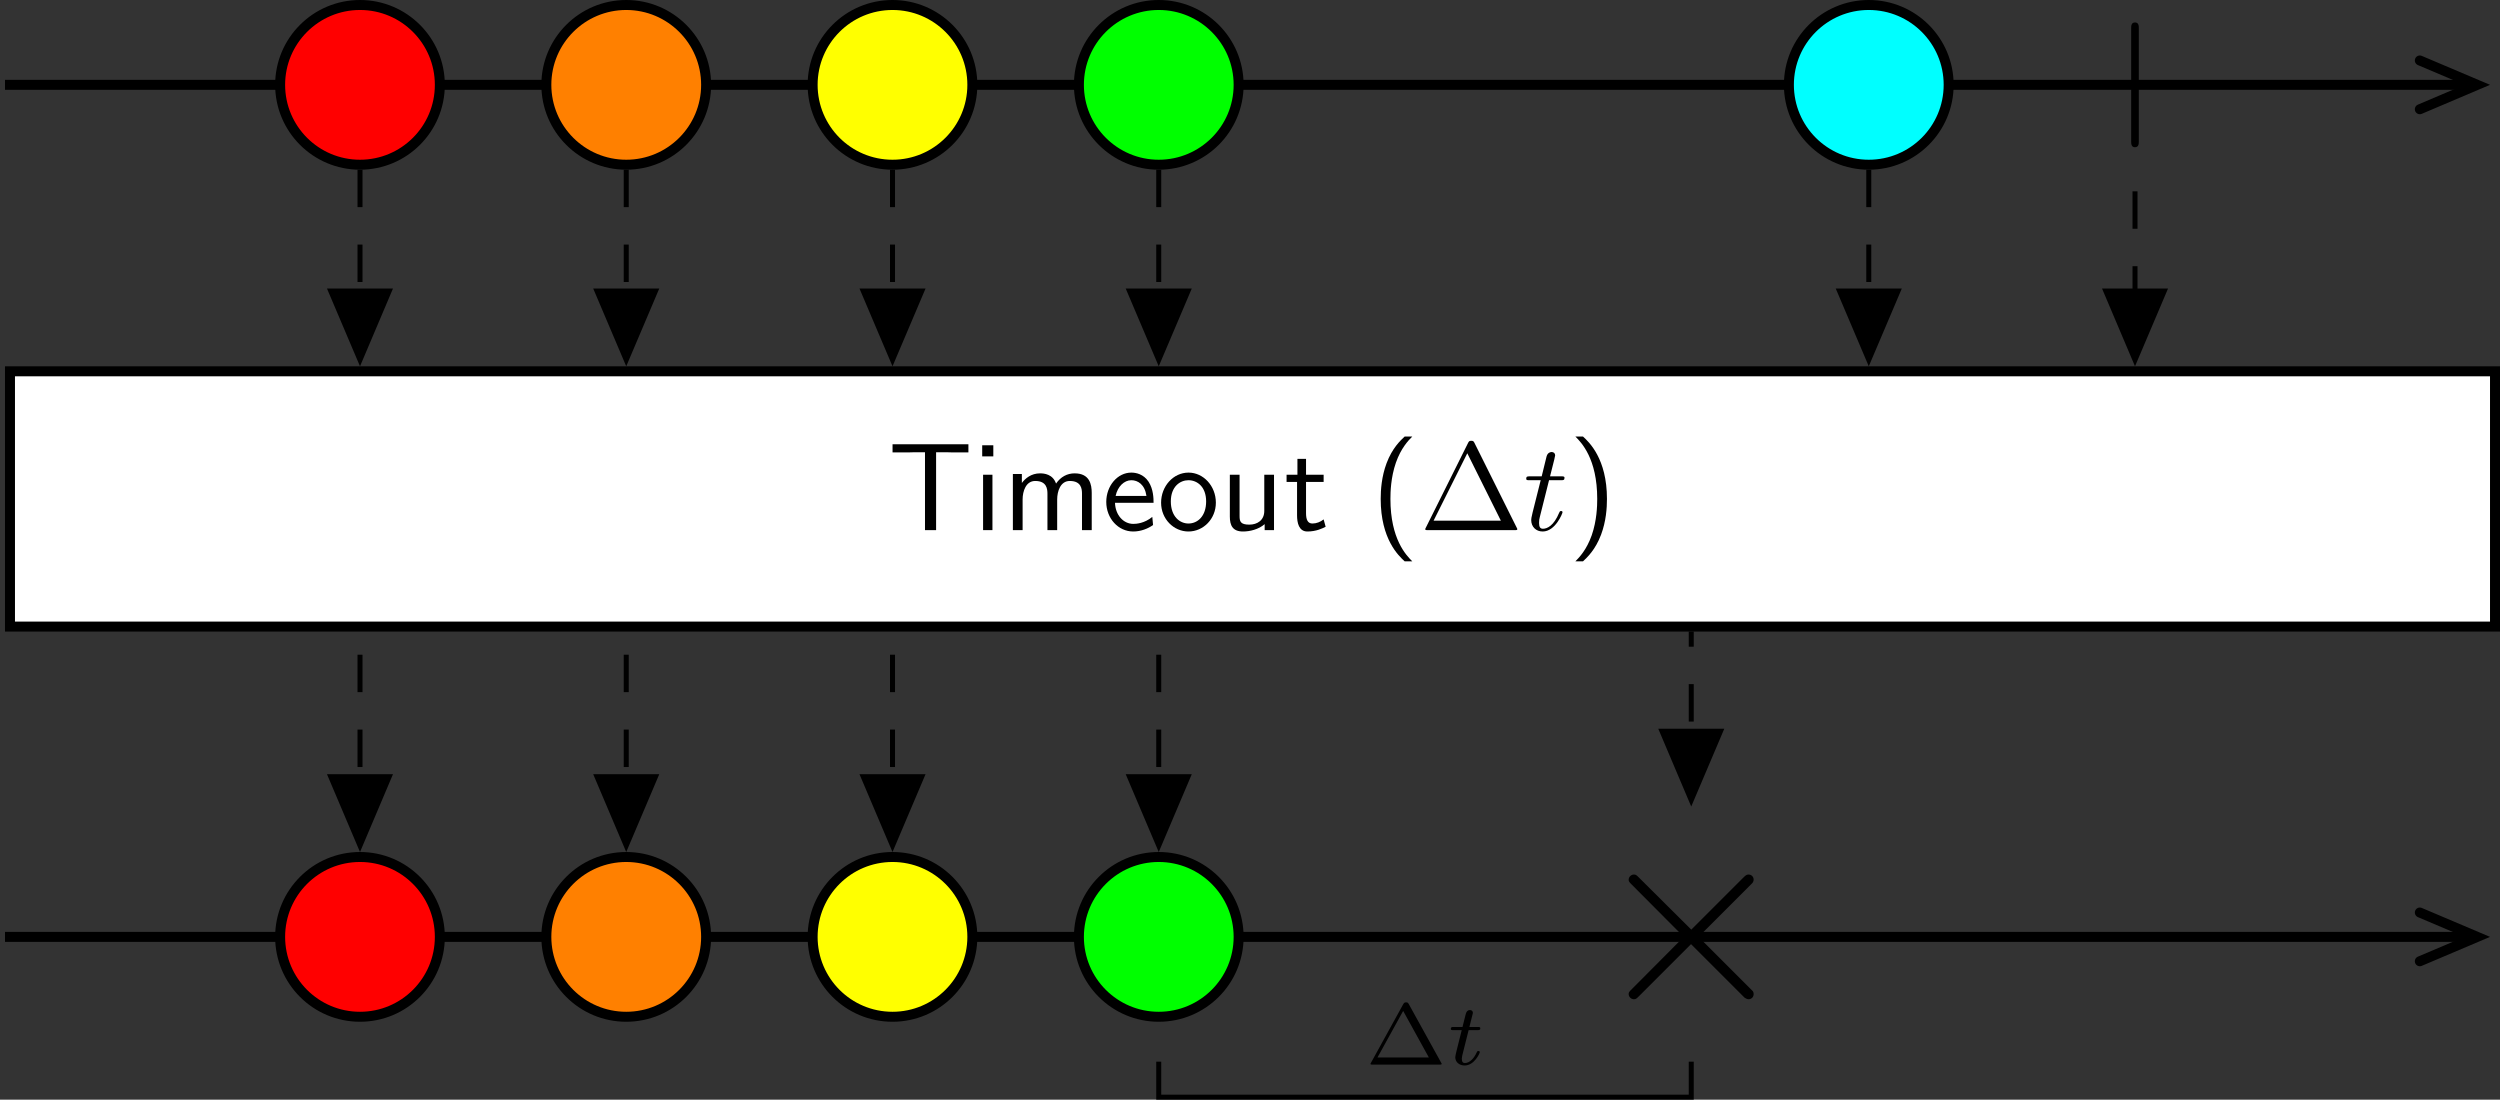
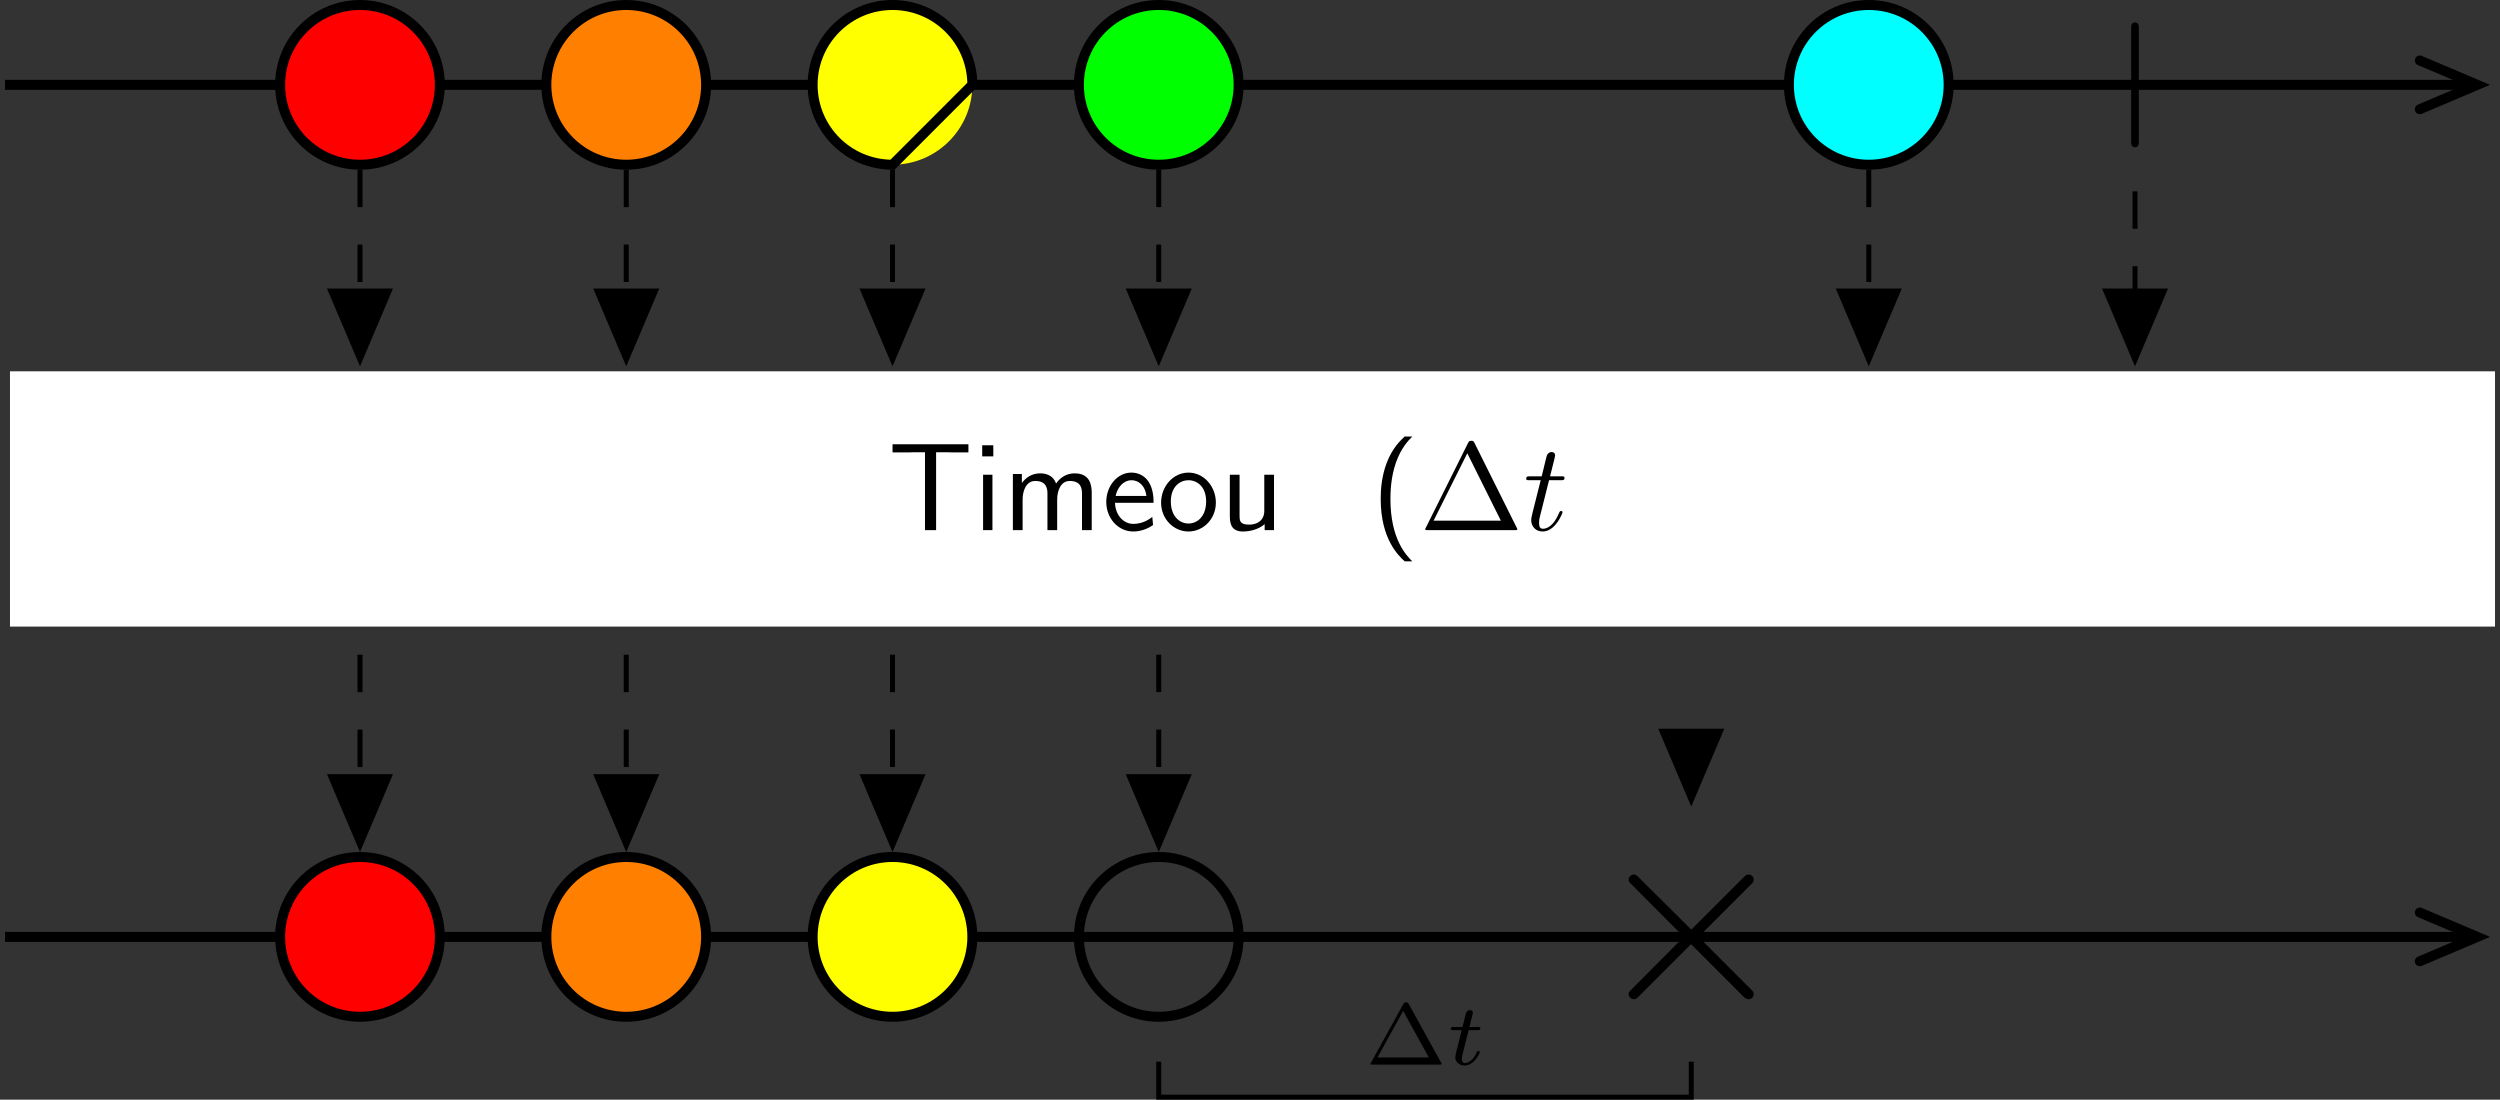
<svg xmlns="http://www.w3.org/2000/svg" xmlns:xlink="http://www.w3.org/1999/xlink" version="1.1" width="425.193pt" height="187.024pt" viewBox="-146.288 -143.035 425.193 187.024">
  <rect x="-146.288" y="-143.035" width="425.193" height="187.024" fill="#333333" stroke="none" />
  <style>
    @media (prefers-color-scheme: dark) {
    path[stroke="#000"] {stroke: #eee !important;}
    path[fill="#000"] {fill: #eee !important;}
    path[fill="#fff"] {fill: #212529 !important;}
    g[id="text"] path, g[id="arrowheads"], path[id="g1-106"] {fill: #eee !important;}}
</style>
  <defs>
    <path id="g1-106" d="M1.893-7.024C1.893-7.173 1.893-7.472 1.594-7.472C1.285-7.472 1.285-7.183 1.285-7.024V2.042C1.285 2.192 1.285 2.491 1.584 2.491C1.893 2.491 1.893 2.202 1.893 2.042V-7.024Z" />
    <g id="text">
      <path id="g2-40" d="M2.7-7.472C2.381-7.173 1.714-6.565 1.255-5.34C.857-4.274 .787-3.218 .787-2.491C.787 .727 2.222 2.052 2.7 2.491H3.308C2.829 2.012 1.564 .727 1.564-2.491C1.564-3.049 1.594-4.214 2.002-5.39C2.411-6.545 2.979-7.143 3.308-7.472H2.7Z" />
-       <path id="g2-41" d="M1.166 2.491C1.484 2.192 2.152 1.584 2.61 .359C3.009-.707 3.078-1.763 3.078-2.491C3.078-5.709 1.644-7.034 1.166-7.472H.558C1.036-6.994 2.301-5.709 2.301-2.491C2.301-1.933 2.271-.767 1.863 .408C1.455 1.564 .887 2.162 .558 2.491H1.166Z" />
      <path id="g2-84" d="M3.836-6.217H4.722C4.842-6.217 4.961-6.207 5.081-6.207H6.416V-6.854H.359V-6.207H1.694C1.813-6.207 1.933-6.217 2.052-6.217H2.949V0H3.836V-6.217Z" />
      <path id="g2-101" d="M4.125-2.182C4.125-2.521 4.115-3.268 3.726-3.866C3.318-4.483 2.71-4.593 2.351-4.593C1.245-4.593 .349-3.537 .349-2.252C.349-.936 1.305 .11 2.501 .11C3.128 .11 3.696-.13 4.085-.408L4.025-1.056C3.397-.538 2.74-.498 2.511-.498C1.714-.498 1.076-1.205 1.046-2.182H4.125ZM1.096-2.73C1.255-3.487 1.783-3.985 2.351-3.985C2.869-3.985 3.427-3.646 3.557-2.73H1.096Z" />
      <path id="g2-105" d="M1.624-6.775H.737V-5.888H1.624V-6.775ZM1.554-4.423H.807V0H1.554V-4.423Z" />
      <path id="g2-109" d="M7.103-2.969C7.103-3.636 6.944-4.533 5.738-4.533C5.141-4.533 4.623-4.254 4.254-3.716C3.995-4.473 3.298-4.533 2.979-4.533C2.262-4.533 1.793-4.125 1.524-3.766V-4.483H.807V0H1.584V-2.441C1.584-3.118 1.853-3.925 2.59-3.925C3.517-3.925 3.567-3.278 3.567-2.899V0H4.344V-2.441C4.344-3.118 4.613-3.925 5.35-3.925C6.276-3.925 6.326-3.278 6.326-2.899V0H7.103V-2.969Z" />
      <path id="g2-111" d="M4.672-2.192C4.672-3.527 3.676-4.593 2.491-4.593C1.265-4.593 .299-3.497 .299-2.192C.299-.877 1.315 .11 2.481 .11C3.676 .11 4.672-.897 4.672-2.192ZM2.481-.528C1.793-.528 1.076-1.086 1.076-2.291S1.833-3.985 2.481-3.985C3.178-3.985 3.895-3.467 3.895-2.291S3.218-.528 2.481-.528Z" />
-       <path id="g2-116" d="M1.743-3.846H3.148V-4.423H1.743V-5.689H1.056V-4.423H.189V-3.846H1.026V-1.186C1.026-.588 1.166 .11 1.853 .11C2.55 .11 3.059-.139 3.308-.269L3.148-.857C2.889-.648 2.57-.528 2.252-.528C1.883-.528 1.743-.827 1.743-1.355V-3.846Z" />
      <path id="g2-117" d="M4.334-4.423H3.557V-1.534C3.557-.787 2.999-.438 2.361-.438C1.654-.438 1.584-.697 1.584-1.126V-4.423H.807V-1.086C.807-.369 1.036 .11 1.863 .11C2.391 .11 3.098-.05 3.587-.478V0H4.334V-4.423Z" />
      <path id="g4-116" d="M1.716-2.755H2.427C2.559-2.755 2.65-2.755 2.65-2.908C2.65-3.006 2.559-3.006 2.441-3.006H1.778L2.036-4.038C2.043-4.073 2.057-4.108 2.057-4.135C2.057-4.261 1.96-4.359 1.82-4.359C1.646-4.359 1.541-4.24 1.492-4.059C1.444-3.884 1.534-4.219 1.227-3.006H.516C.384-3.006 .293-3.006 .293-2.852C.293-2.755 .377-2.755 .502-2.755H1.165L.753-1.109C.711-.934 .649-.683 .649-.593C.649-.181 .997 .07 1.395 .07C2.169 .07 2.608-.907 2.608-.997S2.518-1.088 2.497-1.088C2.413-1.088 2.406-1.074 2.35-.955C2.155-.516 1.799-.126 1.416-.126C1.269-.126 1.172-.216 1.172-.467C1.172-.537 1.2-.683 1.213-.753L1.716-2.755Z" />
      <path id="g5-1" d="M4.403-6.954C4.334-7.083 4.314-7.133 4.144-7.133S3.955-7.083 3.885-6.954L.518-.199C.468-.11 .468-.09 .468-.08C.468 0 .528 0 .687 0H7.601C7.761 0 7.821 0 7.821-.08C7.821-.09 7.821-.11 7.771-.199L4.403-6.954ZM3.826-6.137L6.506-.757H1.136L3.826-6.137Z" />
      <path id="g3-116" d="M2.052-3.985H2.989C3.188-3.985 3.288-3.985 3.288-4.184C3.288-4.294 3.188-4.294 3.009-4.294H2.132C2.491-5.709 2.54-5.908 2.54-5.968C2.54-6.137 2.421-6.237 2.252-6.237C2.222-6.237 1.943-6.227 1.853-5.878L1.465-4.294H.528C.329-4.294 .229-4.294 .229-4.105C.229-3.985 .309-3.985 .508-3.985H1.385C.667-1.156 .628-.986 .628-.807C.628-.269 1.006 .11 1.544 .11C2.56 .11 3.128-1.345 3.128-1.425C3.128-1.524 3.049-1.524 3.009-1.524C2.919-1.524 2.909-1.494 2.859-1.385C2.431-.349 1.903-.11 1.564-.11C1.355-.11 1.255-.239 1.255-.568C1.255-.807 1.275-.877 1.315-1.046L2.052-3.985Z" />
      <path id="g0-2" d="M8.038-5.744L3.905-9.856C3.657-10.104 3.616-10.145 3.451-10.145C3.244-10.145 3.037-9.959 3.037-9.732C3.037-9.587 3.079-9.546 3.306-9.319L7.439-5.166L3.306-1.012C3.079-.785 3.037-.744 3.037-.599C3.037-.372 3.244-.186 3.451-.186C3.616-.186 3.657-.227 3.905-.475L8.017-4.587L12.294-.31C12.336-.289 12.48-.186 12.604-.186C12.852-.186 13.017-.372 13.017-.599C13.017-.641 13.017-.723 12.955-.827C12.935-.868 9.649-4.112 8.616-5.166L12.398-8.947C12.501-9.071 12.811-9.339 12.914-9.463C12.935-9.505 13.017-9.587 13.017-9.732C13.017-9.959 12.852-10.145 12.604-10.145C12.439-10.145 12.356-10.063 12.129-9.835L8.038-5.744Z" />
      <path id="g6-1" d="M3.494-4.812C3.424-4.937 3.403-4.972 3.264-4.972C3.18-4.972 3.11-4.951 3.048-4.84L.474-.167C.425-.091 .425-.077 .425-.07C.425 0 .481 0 .593 0H5.942C6.053 0 6.109 0 6.109-.07C6.109-.077 6.109-.091 6.06-.167L3.494-4.812ZM3.034-4.289L5.084-.572H.983L3.034-4.289Z" />
    </g>
  </defs>
  <g id="page1" transform="matrix(2.13 0 0 2.13 0 0)">
    <path d="M-68.281-60.379H128.875" stroke="#000" fill="none" stroke-width=".797" />
    <path d="M124.539-62.324L129.125-60.379L124.539-58.43" stroke="#000" fill="none" stroke-width=".797" stroke-linecap="round" />
    <path d="M-33.559-60.379C-33.559-63.898-36.414-66.754-39.934-66.754C-43.457-66.754-46.312-63.898-46.312-60.379C-46.312-56.855-43.457-54-39.934-54C-36.414-54-33.559-56.855-33.559-60.379Z" fill="#f00" />
    <path d="M-33.559-60.379C-33.559-63.898-36.414-66.754-39.934-66.754C-43.457-66.754-46.312-63.898-46.312-60.379C-46.312-56.855-43.457-54-39.934-54C-36.414-54-33.559-56.855-33.559-60.379Z" stroke="#000" fill="none" stroke-width=".797" stroke-miterlimit="10" />
    <path d="M-12.297-60.379C-12.297-63.898-15.152-66.754-18.676-66.754C-22.199-66.754-25.055-63.898-25.055-60.379C-25.055-56.855-22.199-54-18.676-54C-15.152-54-12.297-56.855-12.297-60.379Z" fill="#ff8000" />
    <path d="M-12.297-60.379C-12.297-63.898-15.152-66.754-18.676-66.754C-22.199-66.754-25.055-63.898-25.055-60.379C-25.055-56.855-22.199-54-18.676-54C-15.152-54-12.297-56.855-12.297-60.379Z" stroke="#000" fill="none" stroke-width=".797" stroke-miterlimit="10" />
    <path d="M8.961-60.379C8.961-63.898 6.106-66.754 2.586-66.754C-.938-66.754-3.793-63.898-3.793-60.379C-3.793-56.855-.938-54 2.586-54C6.106-54 8.961-56.855 8.961-60.379Z" fill="#ff0" />
-     <path d="M8.961-60.379C8.961-63.898 6.106-66.754 2.586-66.754C-.938-66.754-3.793-63.898-3.793-60.379C-3.793-56.855-.938-54 2.586-54C6.106-54 8.961-56.855 8.961-60.379Z" stroke="#000" fill="none" stroke-width=".797" stroke-miterlimit="10" />
+     <path d="M8.961-60.379C8.961-63.898 6.106-66.754 2.586-66.754C-.938-66.754-3.793-63.898-3.793-60.379C-3.793-56.855-.938-54 2.586-54Z" stroke="#000" fill="none" stroke-width=".797" stroke-miterlimit="10" />
    <path d="M30.223-60.379C30.223-63.898 27.367-66.754 23.844-66.754C20.324-66.754 17.469-63.898 17.469-60.379C17.469-56.855 20.324-54 23.844-54C27.367-54 30.223-56.855 30.223-60.379Z" fill="#0f0" />
    <path d="M30.223-60.379C30.223-63.898 27.367-66.754 23.844-66.754C20.324-66.754 17.469-63.898 17.469-60.379C17.469-56.855 20.324-54 23.844-54C27.367-54 30.223-56.855 30.223-60.379Z" stroke="#000" fill="none" stroke-width=".797" stroke-miterlimit="10" />
    <path d="M86.918-60.379C86.918-63.898 84.063-66.754 80.539-66.754C77.016-66.754 74.16-63.898 74.16-60.379C74.16-56.855 77.016-54 80.539-54C84.063-54 86.918-56.855 86.918-60.379Z" fill="#0ff" />
    <path d="M86.918-60.379C86.918-63.898 84.063-66.754 80.539-66.754C77.016-66.754 74.16-63.898 74.16-60.379C74.16-56.855 77.016-54 80.539-54C84.063-54 86.918-56.855 86.918-60.379Z" stroke="#000" fill="none" stroke-width=".797" stroke-miterlimit="10" />
    <g transform="matrix(1 0 0 1 68.678 33.899)">
      <use x="31.529" y="-91.786" xlink:href="#g1-106" />
    </g>
    <path d="M-67.883-17.121H130.543V-37.504H-67.883Z" fill="#fff" />
-     <path d="M-67.883-17.121H130.543V-37.504H-67.883Z" stroke="#000" fill="none" stroke-width=".797" stroke-miterlimit="10" />
    <g transform="matrix(1 0 0 1 -29.299 33.899)">
      <use x="31.529" y="-58.722" xlink:href="#g2-84" />
      <use x="38.31" y="-58.722" xlink:href="#g2-105" />
      <use x="40.689" y="-58.722" xlink:href="#g2-109" />
      <use x="48.604" y="-58.722" xlink:href="#g2-101" />
      <use x="53.032" y="-58.722" xlink:href="#g2-111" />
      <use x="58.013" y="-58.722" xlink:href="#g2-117" />
      <use x="63.161" y="-58.722" xlink:href="#g2-116" />
      <use x="70.079" y="-58.722" xlink:href="#g2-40" />
      <use x="73.954" y="-58.722" xlink:href="#g5-1" />
      <use x="82.256" y="-58.722" xlink:href="#g3-116" />
      <use x="85.854" y="-58.722" xlink:href="#g2-41" />
    </g>
    <path d="M-68.281 7.656H128.875" stroke="#000" fill="none" stroke-width=".797" stroke-miterlimit="10" />
    <path d="M124.539 5.711L129.125 7.656L124.539 9.602" stroke="#000" fill="none" stroke-width=".797" stroke-miterlimit="10" stroke-linecap="round" />
    <path d="M-33.559 7.656C-33.559 4.133-36.414 1.277-39.934 1.277C-43.457 1.277-46.312 4.133-46.312 7.656C-46.312 11.18-43.457 14.035-39.934 14.035C-36.414 14.035-33.559 11.18-33.559 7.656Z" fill="#f00" />
    <path d="M-33.559 7.656C-33.559 4.133-36.414 1.277-39.934 1.277C-43.457 1.277-46.312 4.133-46.312 7.656C-46.312 11.18-43.457 14.035-39.934 14.035C-36.414 14.035-33.559 11.18-33.559 7.656Z" stroke="#000" fill="none" stroke-width=".797" stroke-miterlimit="10" />
    <path d="M-12.297 7.656C-12.297 4.133-15.152 1.277-18.676 1.277C-22.199 1.277-25.055 4.133-25.055 7.656C-25.055 11.18-22.199 14.035-18.676 14.035C-15.152 14.035-12.297 11.18-12.297 7.656Z" fill="#ff8000" />
    <path d="M-12.297 7.656C-12.297 4.133-15.152 1.277-18.676 1.277C-22.199 1.277-25.055 4.133-25.055 7.656C-25.055 11.18-22.199 14.035-18.676 14.035C-15.152 14.035-12.297 11.18-12.297 7.656Z" stroke="#000" fill="none" stroke-width=".797" stroke-miterlimit="10" />
    <path d="M8.961 7.656C8.961 4.133 6.106 1.277 2.586 1.277C-.938 1.277-3.793 4.133-3.793 7.656C-3.793 11.18-.938 14.035 2.586 14.035C6.106 14.035 8.961 11.18 8.961 7.656Z" fill="#ff0" />
    <path d="M8.961 7.656C8.961 4.133 6.106 1.277 2.586 1.277C-.938 1.277-3.793 4.133-3.793 7.656C-3.793 11.18-.938 14.035 2.586 14.035C6.106 14.035 8.961 11.18 8.961 7.656Z" stroke="#000" fill="none" stroke-width=".797" stroke-miterlimit="10" />
-     <path d="M30.223 7.656C30.223 4.133 27.367 1.277 23.844 1.277C20.324 1.277 17.469 4.133 17.469 7.656C17.469 11.18 20.324 14.035 23.844 14.035C27.367 14.035 30.223 11.18 30.223 7.656Z" fill="#0f0" />
    <path d="M30.223 7.656C30.223 4.133 27.367 1.277 23.844 1.277C20.324 1.277 17.469 4.133 17.469 7.656C17.469 11.18 20.324 14.035 23.844 14.035C27.367 14.035 30.223 11.18 30.223 7.656Z" stroke="#000" fill="none" stroke-width=".797" stroke-miterlimit="10" />
    <g transform="matrix(1 0 0 1 26.8 36.574)">
      <use x="31.529" y="-23.752" xlink:href="#g0-2" />
    </g>
    <path d="M23.844 17.621V20.453H66.363V17.621" stroke="#000" fill="none" stroke-width=".399" stroke-miterlimit="10" />
    <g transform="matrix(1 0 0 1 8.798 41.608)">
      <use x="31.529" y="-23.752" xlink:href="#g6-1" />
      <use x="38.074" y="-23.752" xlink:href="#g4-116" />
    </g>
    <g id="arrowheads">
      <path d="M-39.934-53.602V-38.711" stroke="#000" fill="none" stroke-width=".399" stroke-miterlimit="10" stroke-dasharray="2.989 2.989" />
      <path d="M-37.602-43.914L-39.934-38.414L-42.27-43.914Z" />
      <path d="M-37.602-43.914L-39.934-38.414L-42.27-43.914Z" stroke="#000" fill="none" stroke-width=".399" stroke-miterlimit="10" />
      <path d="M-18.676-53.602V-38.711" stroke="#000" fill="none" stroke-width=".399" stroke-miterlimit="10" stroke-dasharray="2.989 2.989" />
      <path d="M-16.34-43.914L-18.676-38.414L-21.012-43.914Z" />
      <path d="M-16.34-43.914L-18.676-38.414L-21.012-43.914Z" stroke="#000" fill="none" stroke-width=".399" stroke-miterlimit="10" />
      <path d="M2.586-53.602V-38.711" stroke="#000" fill="none" stroke-width=".399" stroke-miterlimit="10" stroke-dasharray="2.989 2.989" />
      <path d="M4.922-43.914L2.586-38.414L.25-43.914Z" />
      <path d="M4.922-43.914L2.586-38.414L.25-43.914Z" stroke="#000" fill="none" stroke-width=".399" stroke-miterlimit="10" />
      <path d="M23.844-53.602V-38.711" stroke="#000" fill="none" stroke-width=".399" stroke-miterlimit="10" stroke-dasharray="2.989 2.989" />
      <path d="M26.18-43.914L23.844-38.414L21.508-43.914Z" />
      <path d="M26.18-43.914L23.844-38.414L21.508-43.914Z" stroke="#000" fill="none" stroke-width=".399" stroke-miterlimit="10" />
      <path d="M80.539-53.602V-38.711" stroke="#000" fill="none" stroke-width=".399" stroke-miterlimit="10" stroke-dasharray="2.989 2.989" />
      <path d="M82.875-43.914L80.539-38.414L78.203-43.914Z" />
      <path d="M82.875-43.914L80.539-38.414L78.203-43.914Z" stroke="#000" fill="none" stroke-width=".399" stroke-miterlimit="10" />
      <path d="M101.797-51.875V-38.711" stroke="#000" fill="none" stroke-width=".399" stroke-miterlimit="10" stroke-dasharray="2.989 2.989" />
      <path d="M104.133-43.914L101.797-38.414L99.465-43.914Z" />
      <path d="M104.133-43.914L101.797-38.414L99.465-43.914Z" stroke="#000" fill="none" stroke-width=".399" stroke-miterlimit="10" />
      <path d="M-39.934 .07V-16.727" stroke="#000" fill="none" stroke-width=".399" stroke-miterlimit="10" stroke-dasharray="2.989 2.989" />
      <path d="M-37.602-5.133L-39.934 .371L-42.27-5.133Z" />
      <path d="M-37.602-5.133L-39.934 .371L-42.27-5.133Z" stroke="#000" fill="none" stroke-width=".399" stroke-miterlimit="10" />
      <path d="M-18.676 .07V-16.727" stroke="#000" fill="none" stroke-width=".399" stroke-miterlimit="10" stroke-dasharray="2.989 2.989" />
      <path d="M-16.34-5.133L-18.676 .371L-21.012-5.133Z" />
      <path d="M-16.34-5.133L-18.676 .371L-21.012-5.133Z" stroke="#000" fill="none" stroke-width=".399" stroke-miterlimit="10" />
      <path d="M2.586 .07V-16.727" stroke="#000" fill="none" stroke-width=".399" stroke-miterlimit="10" stroke-dasharray="2.989 2.989" />
      <path d="M4.922-5.133L2.586 .371L.25-5.133Z" />
      <path d="M4.922-5.133L2.586 .371L.25-5.133Z" stroke="#000" fill="none" stroke-width=".399" stroke-miterlimit="10" />
      <path d="M23.844 .07V-16.727" stroke="#000" fill="none" stroke-width=".399" stroke-miterlimit="10" stroke-dasharray="2.989 2.989" />
      <path d="M26.18-5.133L23.844 .371L21.508-5.133Z" />
      <path d="M26.18-5.133L23.844 .371L21.508-5.133Z" stroke="#000" fill="none" stroke-width=".399" stroke-miterlimit="10" />
-       <path d="M66.363-3.559V-16.727" stroke="#000" fill="none" stroke-width=".399" stroke-miterlimit="10" stroke-dasharray="2.989 2.989" />
      <path d="M68.699-8.762L66.363-3.262L64.031-8.762Z" />
      <path d="M68.699-8.762L66.363-3.262L64.031-8.762Z" stroke="#000" fill="none" stroke-width=".399" stroke-miterlimit="10" />
    </g>
  </g>
</svg>